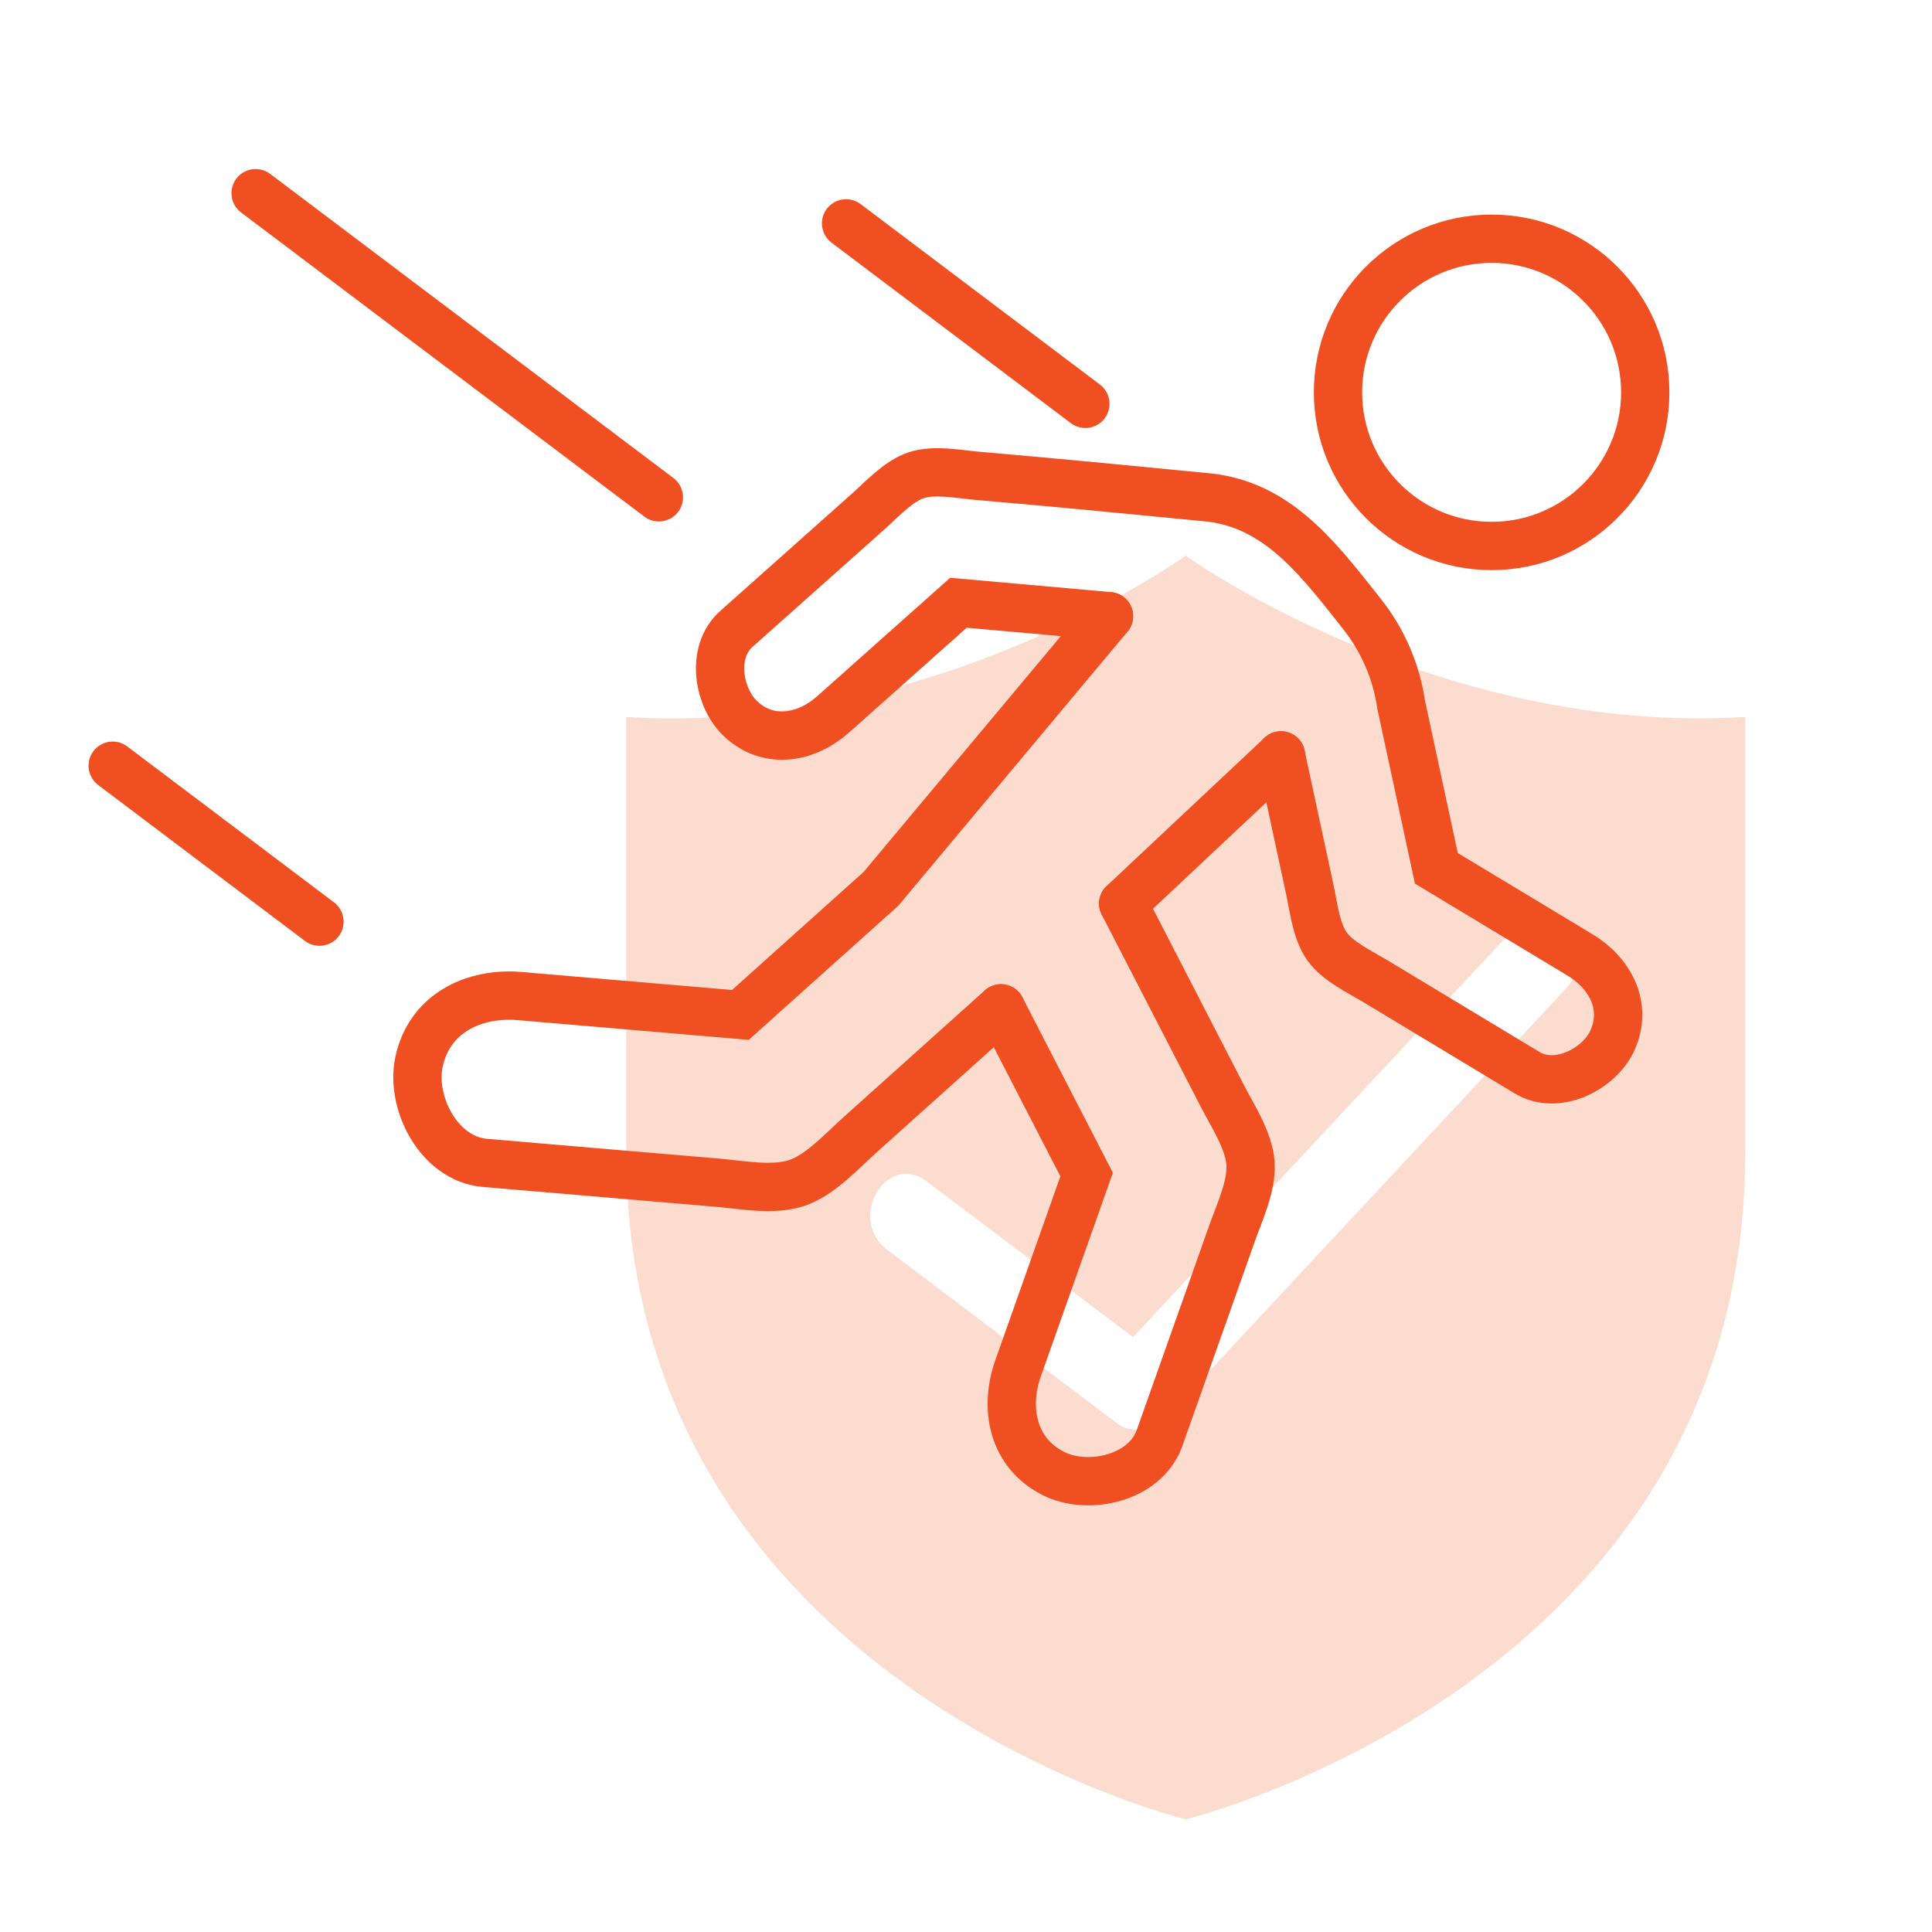
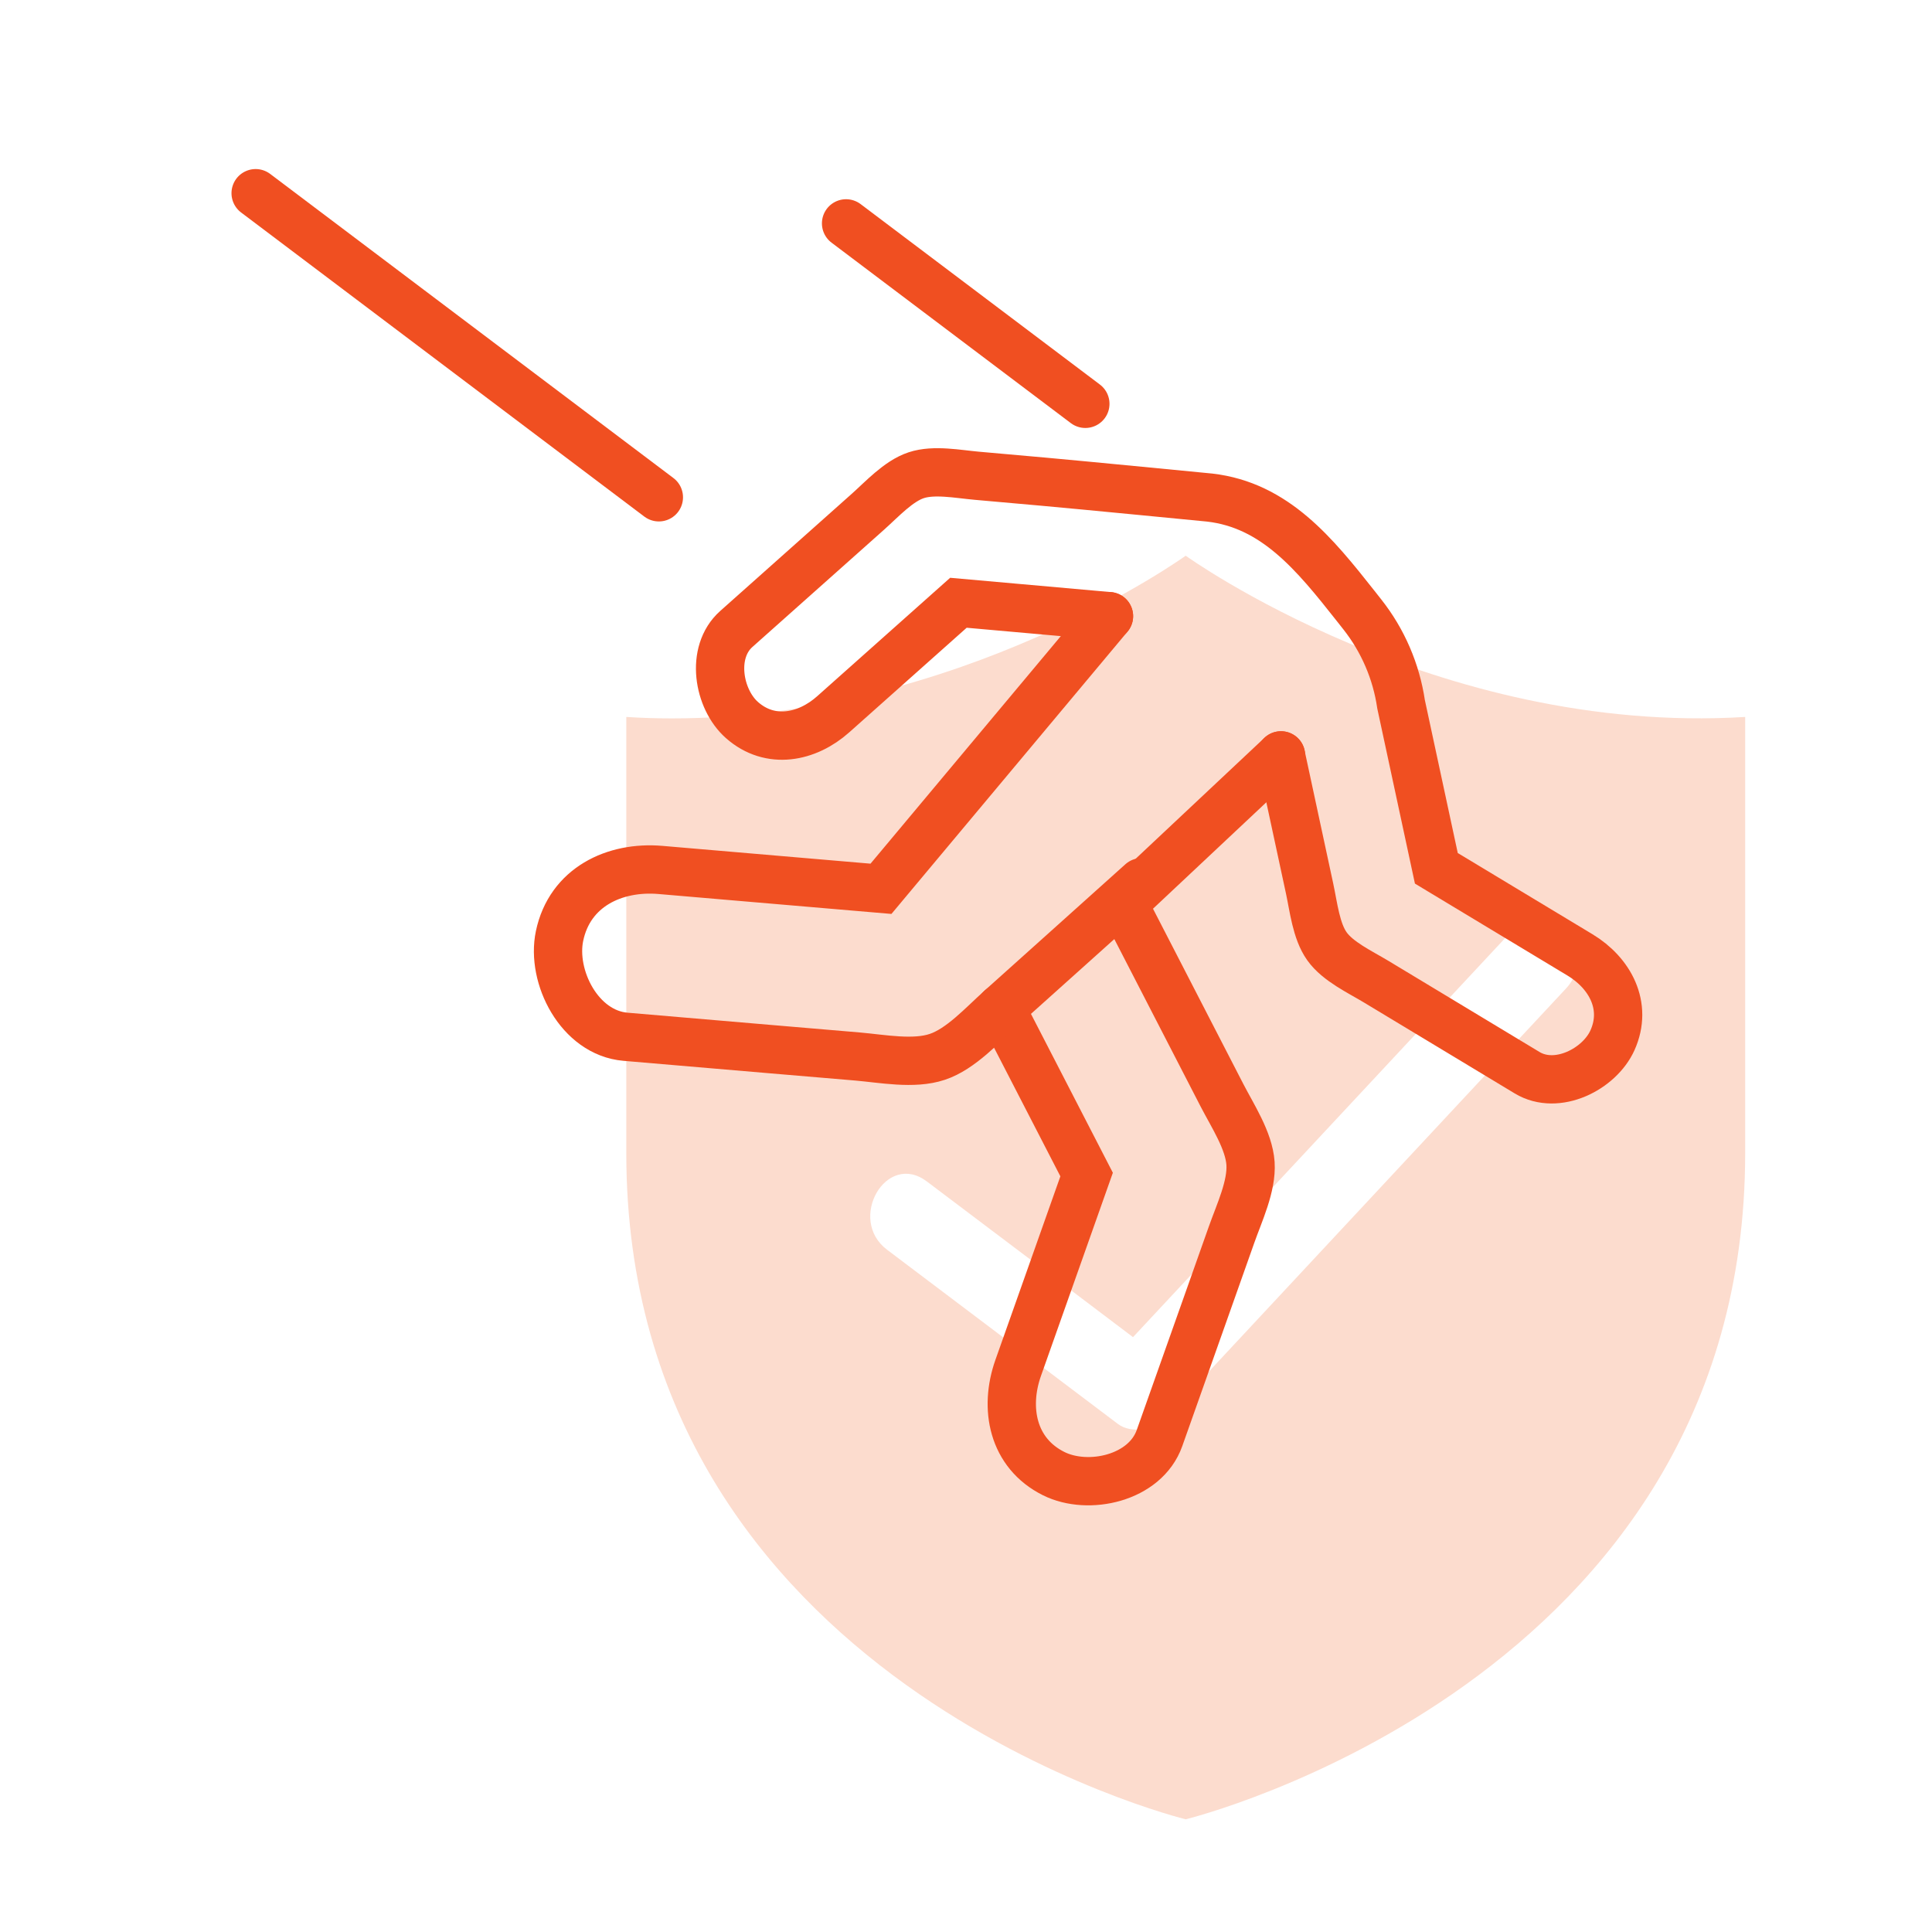
<svg xmlns="http://www.w3.org/2000/svg" version="1.1" id="Calque_1" x="0px" y="0px" width="120px" height="120px" viewBox="0 0 120 120" enable-background="new 0 0 120 120" xml:space="preserve">
  <g>
    <g>
      <path fill="#FCDCCE" d="M73.646,34.516c0,0-14.018,10.105-31.904,10.105c-0.941,0-1.889-0.028-2.842-0.09v27.086    c0,32.905,34.746,41.383,34.746,41.383s34.75-8.478,34.75-41.383V44.531C89.167,45.703,73.646,34.516,73.646,34.516z     M97.275,61.39c-8.293,8.893-16.578,17.778-24.864,26.67c-0.688,0.735-2.133,1.022-2.978,0.382    c-4.776-3.604-9.561-7.217-14.337-10.82c-2.494-1.881-0.055-6.146,2.474-4.238c4.272,3.217,8.53,6.438,12.804,9.669    c7.809-8.381,15.617-16.749,23.434-25.13C95.967,55.604,99.429,59.079,97.275,61.39z" />
    </g>
  </g>
  <g>
    <g>
      <g>
        <g>
-           <circle fill="none" stroke="#F04F21" stroke-width="3" stroke-linecap="round" stroke-miterlimit="10" cx="92.647" cy="24.37" r="9.542" />
          <path fill="none" stroke="#F04F21" stroke-width="3" stroke-linecap="round" stroke-miterlimit="10" d="M62.169,62.629      c1.777,3.442,3.551,6.883,5.323,10.324c-1.413,4.004-2.831,8.006-4.25,12.008c-0.883,2.495-0.36,5.293,2.209,6.571      c2.146,1.067,5.68,0.299,6.568-2.21c0.925-2.617,1.851-5.233,2.781-7.848c0.56-1.591,1.125-3.186,1.69-4.773      c0.478-1.36,1.274-3.02,1.182-4.439c-0.098-1.422-1.113-2.954-1.774-4.236c-0.772-1.498-1.547-3.002-2.32-4.501      c-1.273-2.469-2.547-4.935-3.815-7.402" />
          <path fill="none" stroke="#F04F21" stroke-width="3" stroke-linecap="round" stroke-miterlimit="10" d="M68.881,38.271      c-3.46-0.308-5.891-0.523-9.352-0.832c-2.594,2.311-5.188,4.621-7.782,6.931c-1.615,1.438-3.897,1.909-5.659,0.357      c-1.471-1.296-1.982-4.21-0.357-5.658c1.695-1.51,3.39-3.02,5.086-4.53c1.031-0.918,2.063-1.837,3.094-2.756      c0.881-0.785,1.891-1.9,2.997-2.266c1.106-0.366,2.582-0.073,3.756,0.032c1.376,0.122,2.752,0.245,4.127,0.367      c2.262,0.201,10.343,0.989,10.343,0.989c4.062,0.467,6.528,3.515,9.062,6.724l0.42,0.533c1.277,1.617,2.107,3.542,2.407,5.582      l0,0c0.73,3.396,1.46,6.792,2.191,10.188c2.975,1.793,5.949,3.586,8.924,5.38c1.852,1.117,2.977,3.158,2.016,5.299      c-0.802,1.79-3.435,3.141-5.299,2.018c-1.944-1.173-3.888-2.346-5.833-3.518c-1.183-0.713-2.365-1.428-3.549-2.14      c-1.01-0.609-2.374-1.244-3.051-2.191c-0.677-0.948-0.833-2.445-1.082-3.598c-0.29-1.351-0.581-2.701-0.872-4.051      c-0.302-1.405-0.604-2.809-0.906-4.213" />
-           <path fill="none" stroke="#F04F21" stroke-width="3" stroke-linecap="round" stroke-miterlimit="10" d="M68.881,38.271      L54.719,55.205c-2.91,2.611-5.823,5.222-8.732,7.834c-4.566-0.391-9.138-0.781-13.704-1.172      c-2.842-0.241-5.625,1.066-6.261,4.102c-0.531,2.531,1.236,6.017,4.098,6.26c2.987,0.255,5.969,0.509,8.956,0.764      c1.818,0.151,3.634,0.308,5.451,0.462c1.548,0.135,3.499,0.514,4.956,0.023c1.459-0.484,2.785-1.963,3.946-3.004      c1.358-1.217,2.711-2.435,4.07-3.651c1.557-1.396,3.115-2.797,4.671-4.193" />
+           <path fill="none" stroke="#F04F21" stroke-width="3" stroke-linecap="round" stroke-miterlimit="10" d="M68.881,38.271      L54.719,55.205c-4.566-0.391-9.138-0.781-13.704-1.172      c-2.842-0.241-5.625,1.066-6.261,4.102c-0.531,2.531,1.236,6.017,4.098,6.26c2.987,0.255,5.969,0.509,8.956,0.764      c1.818,0.151,3.634,0.308,5.451,0.462c1.548,0.135,3.499,0.514,4.956,0.023c1.459-0.484,2.785-1.963,3.946-3.004      c1.358-1.217,2.711-2.435,4.07-3.651c1.557-1.396,3.115-2.797,4.671-4.193" />
          <line fill="none" stroke="#F04F21" stroke-width="3" stroke-linecap="round" stroke-miterlimit="10" x1="79.567" y1="46.918" x2="69.763" y2="56.124" />
        </g>
        <line fill="none" stroke="#F04F21" stroke-width="3" stroke-linecap="round" stroke-miterlimit="10" x1="40.923" y1="30.888" x2="15.878" y2="12" />
-         <line fill="none" stroke="#F04F21" stroke-width="3" stroke-linecap="round" stroke-miterlimit="10" x1="19.842" y1="57.245" x2="7" y2="47.56" />
        <line fill="none" stroke="#F04F21" stroke-width="3" stroke-linecap="round" stroke-miterlimit="10" x1="67.413" y1="25.082" x2="52.551" y2="13.874" />
      </g>
    </g>
  </g>
</svg>